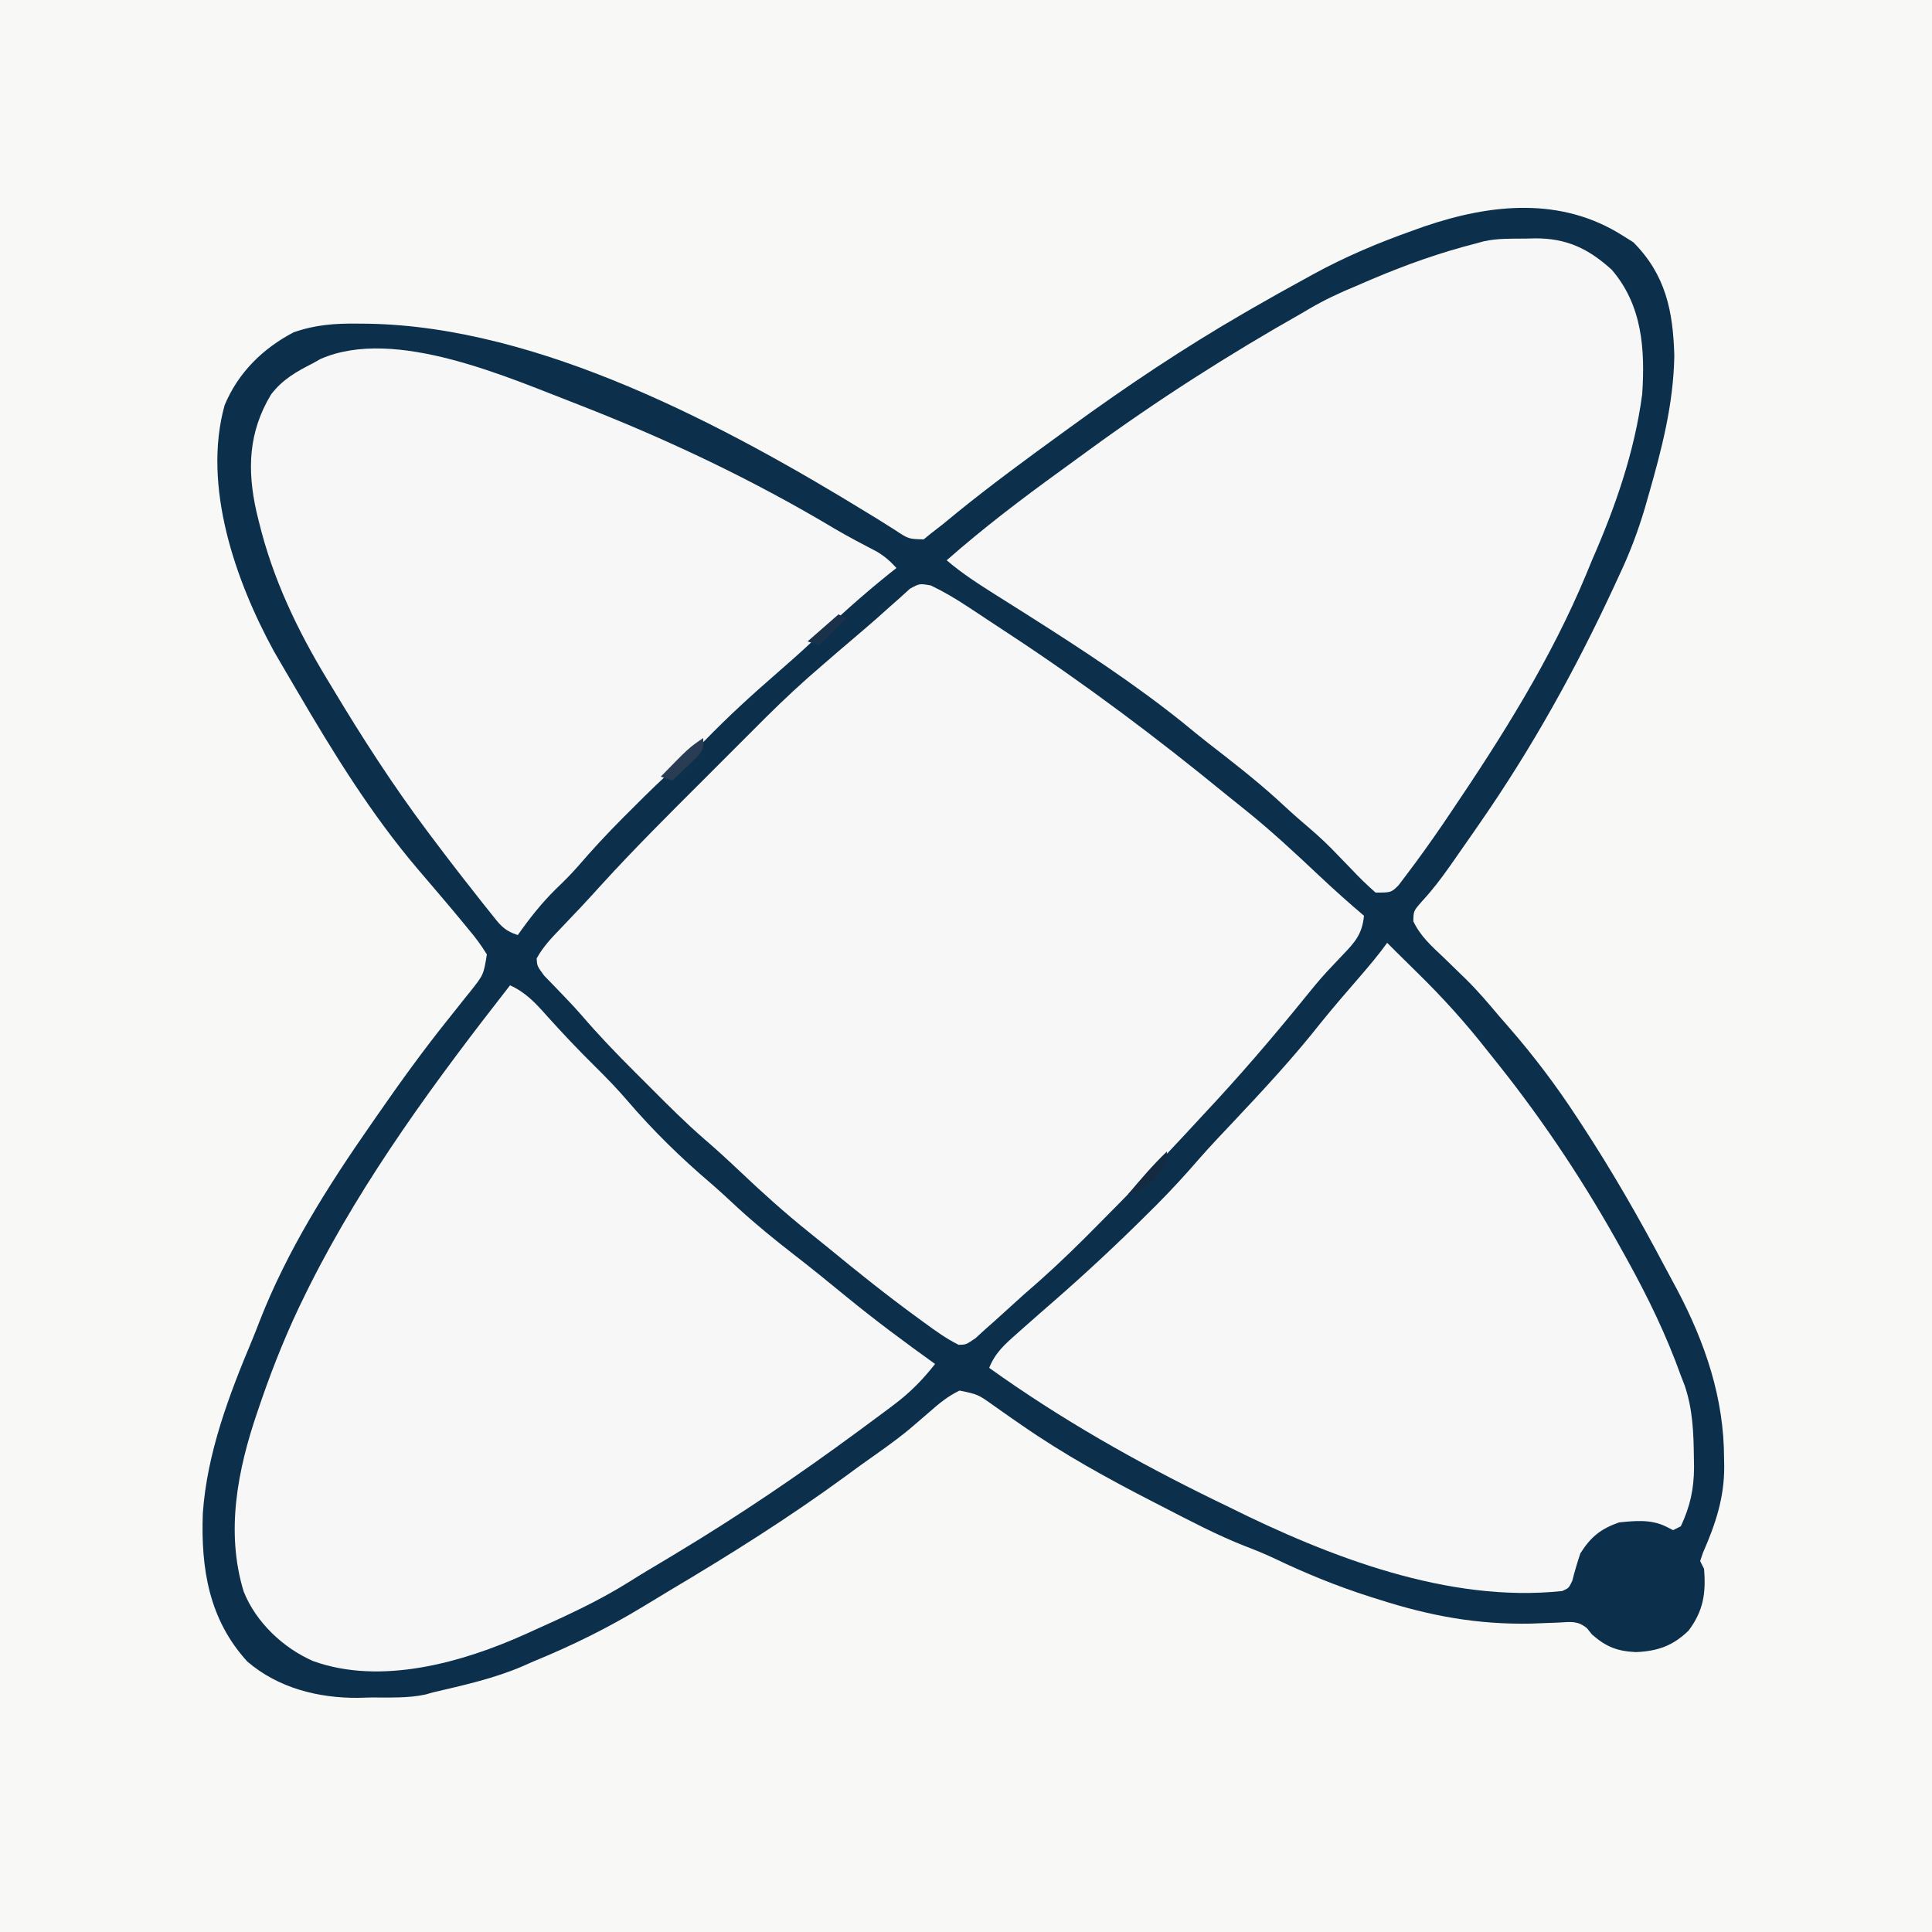
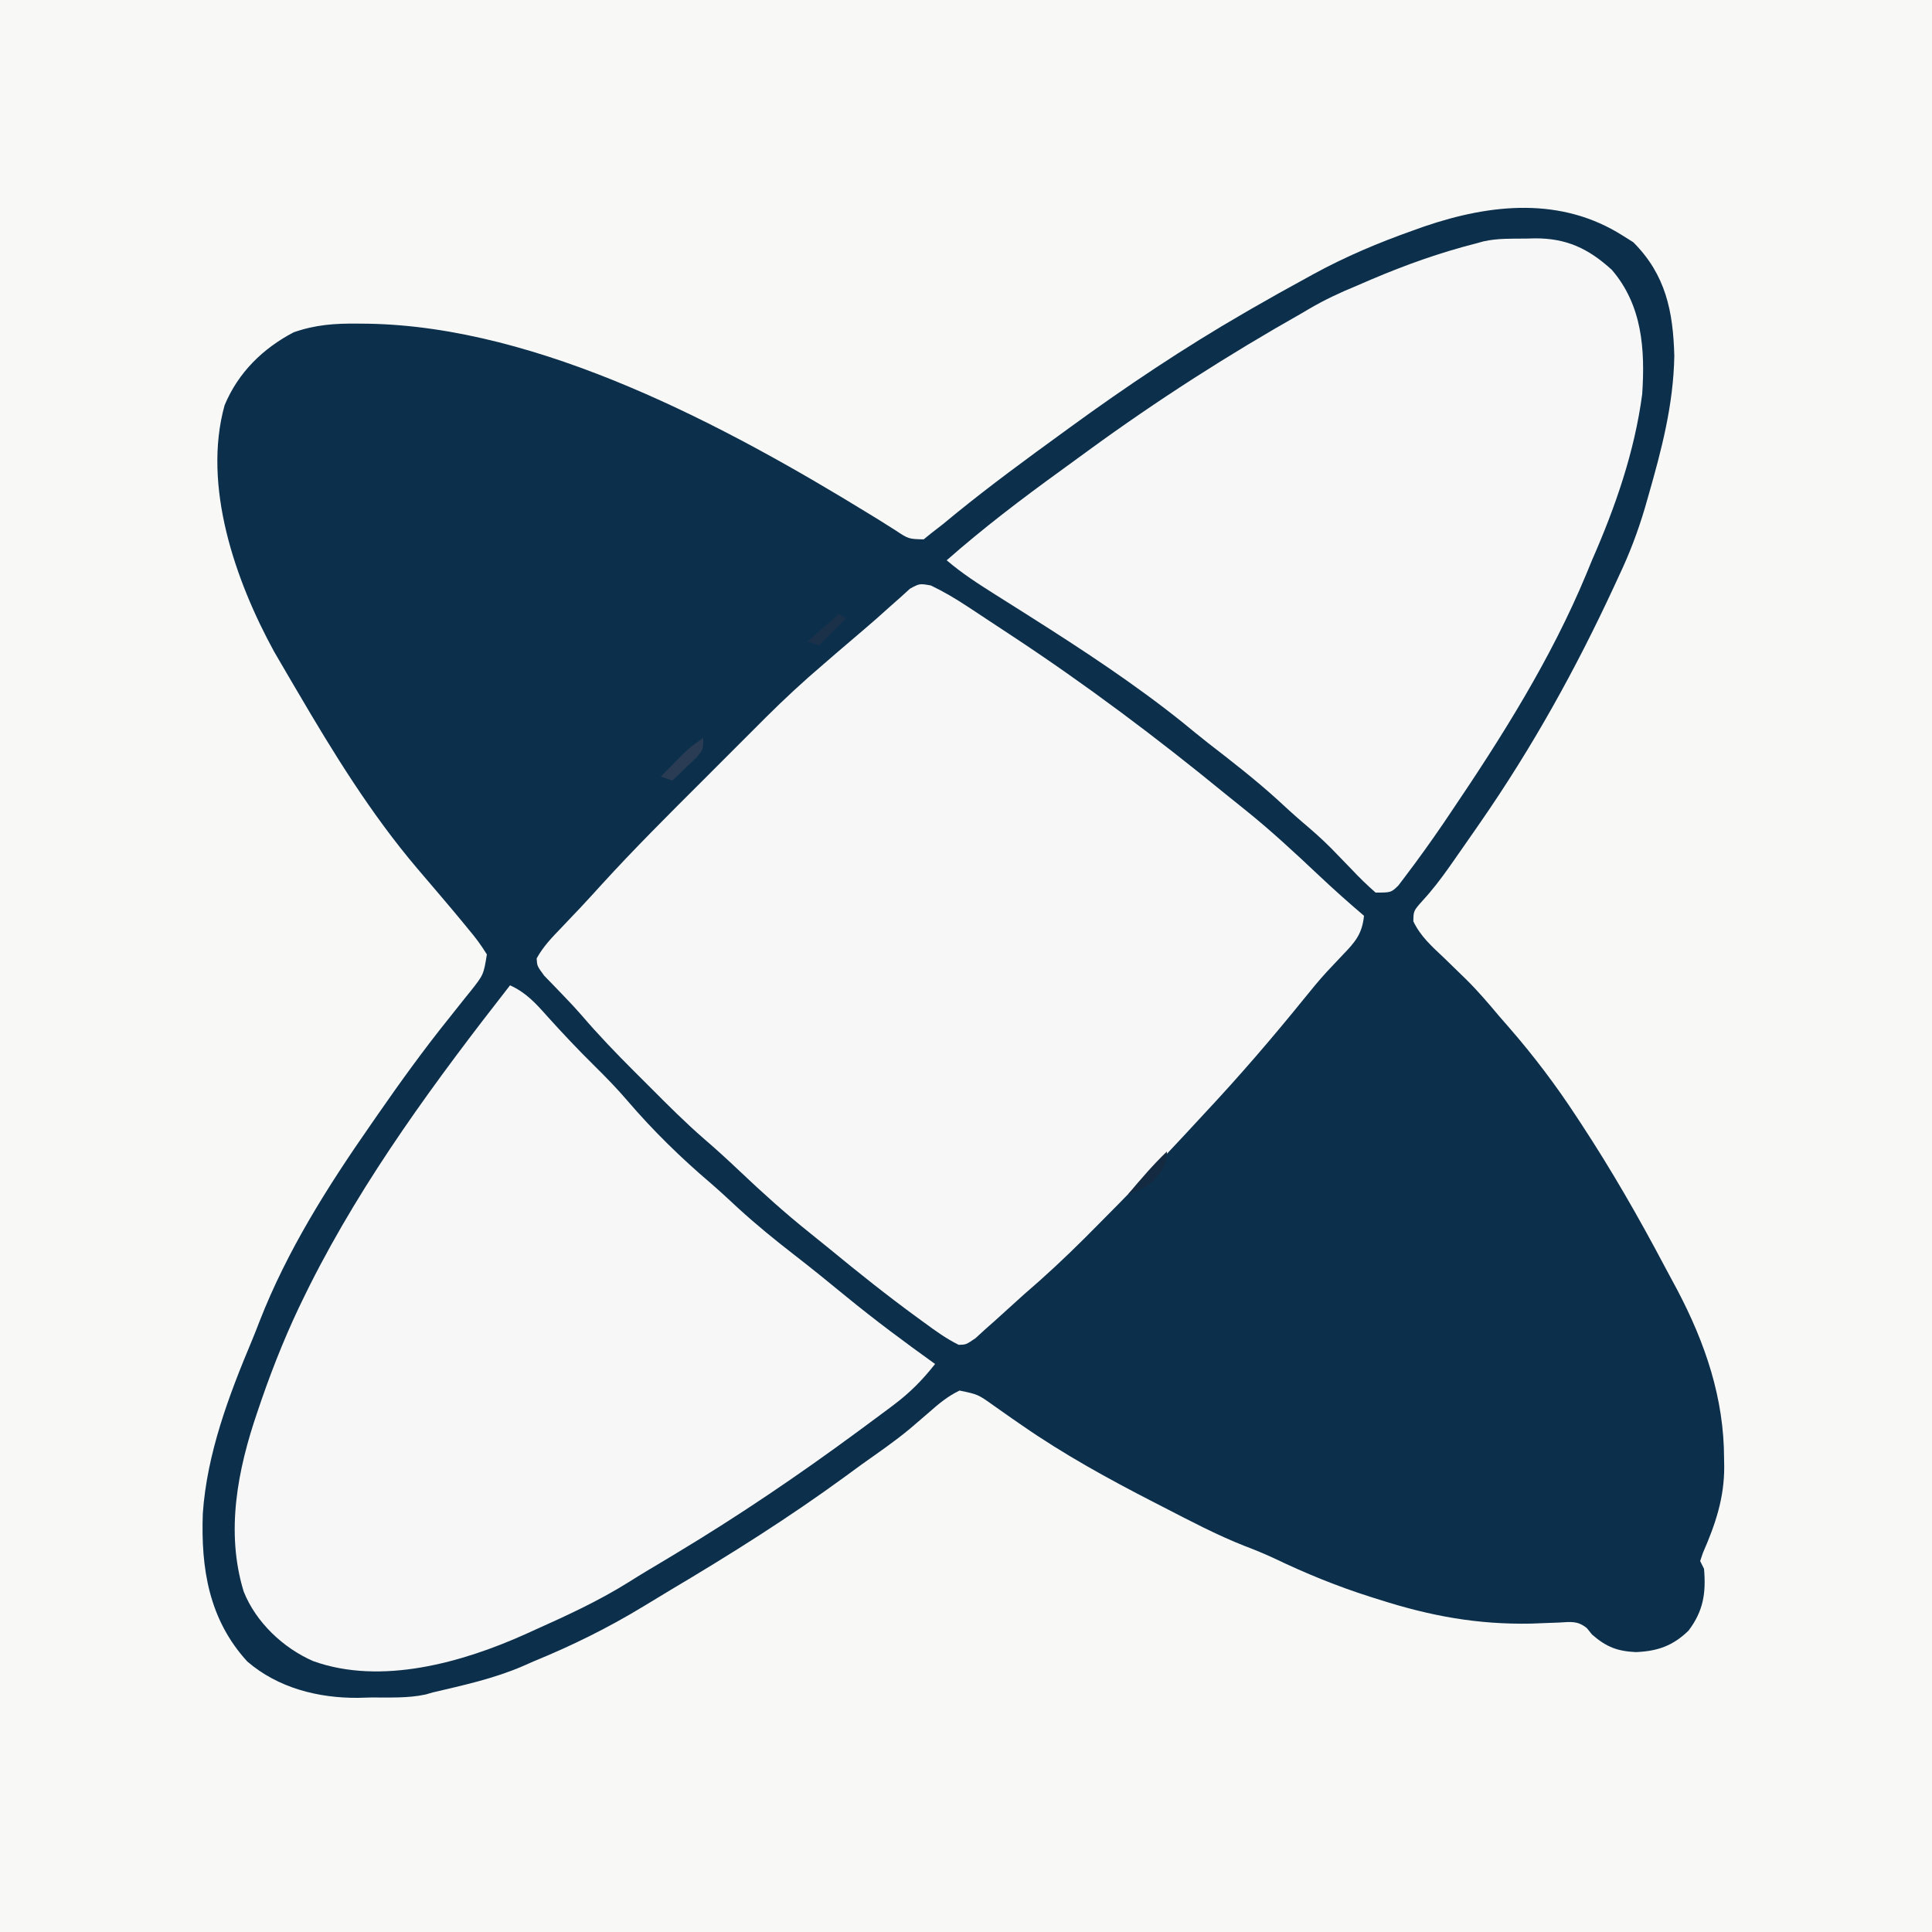
<svg xmlns="http://www.w3.org/2000/svg" version="1.1" width="500" height="500">
  <rect width="100%" height="100%" fill="#808080" stroke="none" />
  <path d="M0 0 C165 0 330 0 500 0 C500 165 500 330 500 500 C335 500 170 500 0 500 C0 335 0 170 0 0 Z " fill="#F8F8F7" transform="translate(0,0)" />
  <path d="M0 0 C0.887 0.557 1.774 1.114 2.688 1.688 C11.115 10.115 13.011 19.633 13.312 31.125 C13.086 43.748 10.021 55.382 6.562 67.438 C6.274 68.444 5.986 69.451 5.689 70.488 C3.886 76.574 1.722 82.271 -1 88 C-1.412 88.892 -1.824 89.784 -2.248 90.703 C-12.215 112.227 -23.482 132.51 -37 152 C-37.532 152.77 -38.064 153.539 -38.613 154.332 C-40.215 156.642 -41.824 158.948 -43.438 161.25 C-43.922 161.941 -44.406 162.633 -44.904 163.345 C-47.108 166.457 -49.32 169.37 -51.91 172.172 C-54.19 174.746 -54.19 174.746 -54.227 177.449 C-52.362 181.327 -49.482 183.888 -46.375 186.812 C-45.083 188.066 -43.793 189.321 -42.504 190.578 C-41.889 191.174 -41.274 191.771 -40.641 192.385 C-37.555 195.422 -34.779 198.685 -32 202 C-31.161 202.962 -30.322 203.923 -29.457 204.914 C-23.077 212.255 -17.326 219.849 -12 228 C-11.55 228.683 -11.101 229.365 -10.638 230.069 C-2.886 241.896 4.104 254.062 10.71 266.563 C11.827 268.673 12.96 270.773 14.098 272.871 C21.33 286.62 26.173 300.83 26.188 316.438 C26.2 317.15 26.212 317.862 26.225 318.596 C26.247 326.7 23.944 333.51 20.707 340.898 C20.474 341.592 20.24 342.285 20 343 C20.33 343.66 20.66 344.32 21 345 C21.54 351.264 20.845 355.891 17 361 C12.944 364.941 8.99 366.326 3.375 366.562 C-1.448 366.335 -4.301 365.237 -8 362 C-8.432 361.462 -8.863 360.923 -9.308 360.368 C-11.76 358.386 -13.463 358.751 -16.574 358.918 C-17.705 358.959 -18.836 359 -20.001 359.042 C-21.826 359.114 -21.826 359.114 -23.688 359.188 C-37.65 359.462 -49.751 357.229 -63 353 C-63.816 352.744 -64.632 352.488 -65.473 352.224 C-73.965 349.512 -82.057 346.213 -90.102 342.359 C-92.646 341.166 -95.186 340.12 -97.812 339.125 C-105.111 336.262 -112.036 332.584 -119 329 C-119.782 328.599 -120.564 328.199 -121.369 327.786 C-133.185 321.717 -144.702 315.392 -155.621 307.801 C-156.831 306.968 -156.831 306.968 -158.066 306.119 C-159.661 305.017 -161.247 303.902 -162.823 302.772 C-166.902 299.864 -166.902 299.864 -171.68 298.875 C-174.77 300.373 -177.05 302.289 -179.625 304.562 C-180.696 305.487 -181.769 306.409 -182.844 307.328 C-183.377 307.785 -183.911 308.242 -184.461 308.713 C-188.454 312.052 -192.764 314.981 -197 318 C-198.401 319.022 -199.8 320.046 -201.199 321.07 C-215.817 331.759 -230.961 341.285 -246.528 350.524 C-248.86 351.916 -251.179 353.326 -253.496 354.742 C-262.713 360.337 -272.023 364.924 -282 369 C-282.878 369.388 -283.756 369.776 -284.66 370.176 C-292.165 373.421 -300.067 375.135 -308 377 C-308.62 377.177 -309.24 377.354 -309.879 377.537 C-314.51 378.548 -319.343 378.271 -324.062 378.312 C-325.145 378.342 -326.227 378.371 -327.342 378.4 C-337.626 378.481 -348.03 375.856 -356 369 C-365.948 358.114 -368.027 344.92 -367.512 330.676 C-366.443 315.159 -360.757 300.102 -354.779 285.872 C-354.102 284.246 -353.464 282.605 -352.832 280.961 C-345.676 262.618 -335.21 246.083 -324 230 C-323.446 229.199 -322.891 228.399 -322.32 227.574 C-316.376 218.999 -310.297 210.586 -303.756 202.453 C-302.371 200.725 -300.998 198.988 -299.625 197.25 C-299.183 196.706 -298.742 196.163 -298.287 195.603 C-294.85 191.265 -294.85 191.265 -294 186 C-295.495 183.593 -296.93 181.635 -298.75 179.5 C-299.249 178.891 -299.747 178.281 -300.261 177.653 C-301.823 175.753 -303.407 173.874 -305 172 C-305.487 171.426 -305.974 170.852 -306.476 170.26 C-308.342 168.065 -310.21 165.872 -312.081 163.681 C-323.981 149.667 -333.737 133.839 -343 118 C-343.359 117.392 -343.717 116.785 -344.087 116.159 C-345.148 114.36 -346.2 112.556 -347.25 110.75 C-347.853 109.714 -348.457 108.677 -349.078 107.609 C-359.081 89.327 -367.675 64.776 -361.875 43.875 C-358.362 35.441 -352.024 29.203 -344 25 C-338.379 23.038 -333.366 22.683 -327.438 22.75 C-326.108 22.762 -326.108 22.762 -324.752 22.775 C-280.265 23.525 -232.217 49.174 -194.957 72.062 C-194.18 72.537 -193.404 73.012 -192.603 73.5 C-191.152 74.396 -189.71 75.305 -188.278 76.23 C-184.864 78.493 -184.864 78.493 -180.949 78.586 C-180.306 78.063 -179.663 77.539 -179 77 C-178.009 76.232 -177.017 75.463 -175.996 74.672 C-174.808 73.7 -173.622 72.726 -172.438 71.75 C-163.524 64.514 -154.29 57.742 -145 51 C-144.051 50.308 -144.051 50.308 -143.082 49.602 C-128.534 39.004 -113.584 29.011 -98 20 C-97.359 19.628 -96.717 19.256 -96.056 18.872 C-91.405 16.184 -86.717 13.571 -82 11 C-81.376 10.656 -80.752 10.312 -80.108 9.957 C-71.759 5.396 -63.22 1.799 -54.25 -1.375 C-52.849 -1.876 -52.849 -1.876 -51.42 -2.387 C-34.095 -8.303 -15.913 -10.121 0 0 Z " fill="#0C304C" transform="translate(420,61)" />
  <path d="M0 0 C3.37 1.61 6.408 3.419 9.527 5.477 C10.132 5.873 10.736 6.27 11.358 6.678 C12.633 7.517 13.906 8.359 15.177 9.205 C17.026 10.434 18.881 11.654 20.738 12.871 C40.054 25.585 58.389 39.349 76.274 53.997 C77.848 55.28 79.435 56.548 81.023 57.812 C87.87 63.286 94.233 69.201 100.605 75.211 C104.347 78.734 108.174 82.149 112.09 85.477 C111.619 90.172 109.825 92.256 106.59 95.602 C105.67 96.573 104.752 97.547 103.836 98.523 C103.373 99.015 102.91 99.507 102.433 100.014 C100.41 102.217 98.532 104.526 96.652 106.852 C88.329 117.132 79.751 127.099 70.704 136.749 C69.051 138.518 67.41 140.297 65.77 142.078 C58.231 150.232 50.494 158.178 42.652 166.039 C41.729 166.967 40.805 167.895 39.854 168.851 C34.759 173.935 29.556 178.796 24.09 183.477 C21.547 185.764 19.015 188.062 16.484 190.363 C15.299 191.409 15.299 191.409 14.09 192.477 C13.248 193.246 12.406 194.016 11.539 194.809 C9.09 196.477 9.09 196.477 7.195 196.516 C4.03 194.954 1.234 192.938 -1.598 190.852 C-2.534 190.171 -2.534 190.171 -3.49 189.477 C-11.233 183.824 -18.707 177.874 -26.105 171.777 C-27.902 170.303 -29.709 168.841 -31.527 167.395 C-37.767 162.405 -43.637 157.105 -49.433 151.613 C-52.459 148.747 -55.511 145.943 -58.676 143.23 C-63.505 139.033 -68.016 134.521 -72.529 129.989 C-73.97 128.541 -75.418 127.1 -76.865 125.658 C-81.541 120.986 -86.089 116.253 -90.388 111.23 C-91.82 109.58 -93.296 107.998 -94.816 106.43 C-96.1 105.092 -96.1 105.092 -97.41 103.727 C-98.287 102.824 -99.163 101.922 -100.066 100.992 C-101.91 98.477 -101.91 98.477 -102.023 96.52 C-100.345 93.439 -98.016 91.043 -95.598 88.539 C-94.622 87.51 -93.647 86.48 -92.672 85.449 C-92.096 84.846 -91.521 84.243 -90.928 83.622 C-88.999 81.571 -87.107 79.49 -85.215 77.405 C-76.743 68.107 -67.831 59.246 -58.927 50.363 C-56.148 47.59 -53.375 44.811 -50.602 42.031 C-48.814 40.244 -47.026 38.458 -45.238 36.672 C-44.42 35.852 -43.603 35.032 -42.76 34.187 C-37.969 29.416 -33.056 24.863 -27.91 20.477 C-26.757 19.48 -25.605 18.482 -24.453 17.484 C-22.128 15.482 -19.793 13.493 -17.453 11.508 C-15.19 9.586 -12.968 7.632 -10.773 5.633 C-9.829 4.798 -8.884 3.962 -7.91 3.102 C-6.673 1.976 -6.673 1.976 -5.41 0.828 C-2.91 -0.523 -2.91 -0.523 0 0 Z " fill="#F8F7F7" transform="translate(240.91,151.523)" />
  <path d="M0 0 C4.099 1.863 6.619 4.612 9.562 7.938 C13.542 12.349 17.582 16.641 21.812 20.812 C24.806 23.772 27.708 26.734 30.438 29.938 C36.989 37.591 44.292 44.72 51.965 51.242 C54.408 53.353 56.759 55.553 59.125 57.75 C63.74 61.959 68.519 65.861 73.458 69.683 C78.017 73.212 82.484 76.839 86.938 80.5 C94.416 86.628 102.144 92.367 110 98 C106.733 102.135 103.553 105.375 99.312 108.562 C98.758 108.98 98.203 109.398 97.632 109.829 C95.762 111.229 93.882 112.616 92 114 C91.317 114.505 90.634 115.01 89.93 115.53 C74.744 126.722 59.172 137.283 43 147 C41.679 147.797 41.679 147.797 40.332 148.609 C38.68 149.603 37.025 150.593 35.367 151.578 C33.82 152.508 32.282 153.455 30.758 154.422 C22.864 159.366 14.487 163.202 6 167 C5.364 167.289 4.728 167.579 4.073 167.877 C-12.312 175.256 -33.337 181.218 -50.934 174.898 C-58.703 171.521 -65.771 164.853 -68.938 156.875 C-73.67 141.405 -70.491 125.291 -65.375 110.375 C-64.843 108.811 -64.843 108.811 -64.3 107.215 C-61.059 97.873 -57.396 88.856 -53 80 C-52.604 79.2 -52.209 78.401 -51.801 77.577 C-37.834 49.826 -19.078 24.41 0 0 Z " fill="#F8F7F7" transform="translate(132,255)" />
-   <path d="M0 0 C0.706 0.709 1.413 1.418 2.141 2.148 C4.013 4.022 5.9 5.877 7.797 7.727 C14.355 14.14 20.337 20.768 26 28 C26.917 29.15 27.835 30.3 28.754 31.449 C40.93 46.733 51.571 62.887 61 80 C61.372 80.669 61.743 81.339 62.126 82.028 C67.512 91.774 72.234 101.509 76 112 C76.34 112.883 76.681 113.766 77.031 114.676 C79.084 120.788 79.302 126.795 79.375 133.188 C79.389 134.031 79.403 134.875 79.417 135.745 C79.374 141.466 78.417 145.795 76 151 C75.34 151.33 74.68 151.66 74 152 C73.399 151.697 72.799 151.394 72.18 151.082 C68.312 149.162 64.218 149.573 60 150 C55.258 151.668 52.676 153.756 50 158 C49.208 160.355 48.513 162.7 47.906 165.109 C47 167 47 167 45.305 167.754 C15.849 170.899 -15.067 158.895 -41 146 C-42.233 145.402 -43.466 144.804 -44.699 144.207 C-65.071 134.268 -84.567 123.209 -103 110 C-101.443 106.107 -98.986 103.939 -95.875 101.188 C-95.379 100.746 -94.884 100.304 -94.373 99.849 C-91.619 97.402 -88.84 94.983 -86.062 92.562 C-77.672 85.24 -69.576 77.671 -61.688 69.812 C-61.03 69.16 -60.373 68.507 -59.695 67.834 C-55.887 64.014 -52.273 60.08 -48.748 55.998 C-45.796 52.624 -42.705 49.382 -39.625 46.125 C-31.881 37.893 -24.245 29.674 -17.25 20.789 C-13.967 16.72 -10.548 12.771 -7.124 8.821 C-4.641 5.95 -2.223 3.081 0 0 Z " fill="#F7F7F7" transform="translate(359,244)" />
  <path d="M0 0 C0.782 -0.021 1.564 -0.041 2.369 -0.062 C10.562 -0.117 16.253 2.553 22.324 8.082 C30.227 17.278 30.955 28.711 30.188 40.25 C28.215 55.191 23.223 69.509 17.188 83.25 C16.47 84.994 16.47 84.994 15.738 86.773 C6.6 108.785 -6.125 128.946 -19.438 148.625 C-20.047 149.529 -20.656 150.432 -21.284 151.363 C-24.424 155.96 -27.655 160.482 -31.023 164.914 C-31.653 165.746 -32.283 166.579 -32.931 167.436 C-34.812 169.25 -34.812 169.25 -38.812 169.25 C-41.044 167.287 -43.039 165.347 -45.062 163.188 C-46.229 161.981 -47.397 160.777 -48.566 159.574 C-49.127 158.995 -49.688 158.415 -50.266 157.818 C-52.683 155.367 -55.256 153.131 -57.879 150.906 C-60.116 148.99 -62.271 146.995 -64.438 145 C-70.125 139.864 -76.146 135.2 -82.201 130.511 C-84.371 128.813 -86.496 127.061 -88.625 125.312 C-101.149 115.264 -114.713 106.375 -128.266 97.789 C-129.248 97.166 -130.231 96.544 -131.243 95.902 C-133.214 94.655 -135.186 93.412 -137.161 92.172 C-141.565 89.392 -145.849 86.65 -149.812 83.25 C-140.361 74.935 -130.45 67.396 -120.254 60.019 C-117.871 58.293 -115.496 56.558 -113.121 54.82 C-95.332 41.839 -76.986 30.089 -57.812 19.25 C-57.244 18.914 -56.675 18.578 -56.089 18.232 C-52.109 15.895 -48.091 14.007 -43.812 12.25 C-42.509 11.69 -41.205 11.129 -39.902 10.566 C-30.994 6.782 -22.209 3.641 -12.812 1.25 C-12.178 1.074 -11.543 0.898 -10.889 0.717 C-7.29 -0.093 -3.675 0.024 0 0 Z " fill="#F7F7F7" transform="translate(394.812,61.75)" />
-   <path d="M0 0 C22.839 8.907 45.009 19.432 66.046 32.019 C69.626 34.122 73.301 36.046 76.985 37.958 C78.999 39.166 80.444 40.443 82.016 42.176 C81.384 42.675 80.753 43.174 80.102 43.688 C73.191 49.234 66.698 55.109 60.239 61.168 C57.196 64.02 54.087 66.783 50.934 69.512 C44.53 75.068 38.317 80.751 32.415 86.84 C30.418 88.785 28.387 90.604 26.278 92.422 C21.811 96.301 17.624 100.421 13.454 104.614 C12.738 105.326 12.021 106.038 11.284 106.772 C7.198 110.865 3.308 115.065 -0.468 119.446 C-2.234 121.461 -4.105 123.33 -6.046 125.176 C-9.813 128.877 -12.954 132.861 -15.984 137.176 C-19.698 135.938 -20.622 134.471 -23.046 131.426 C-23.847 130.422 -24.647 129.418 -25.472 128.383 C-26.31 127.315 -27.147 126.246 -27.984 125.176 C-28.761 124.19 -29.538 123.204 -30.339 122.188 C-32.92 118.874 -35.463 115.536 -37.984 112.176 C-38.479 111.518 -38.974 110.859 -39.484 110.181 C-48.385 98.277 -56.35 85.924 -63.984 73.176 C-64.585 72.187 -64.585 72.187 -65.199 71.177 C-73.067 58.208 -79.394 44.943 -82.984 30.176 C-83.192 29.329 -83.399 28.481 -83.614 27.608 C-86.045 16.736 -85.71 7.047 -79.851 -2.71 C-76.856 -6.648 -73.3 -8.626 -68.984 -10.824 C-68.35 -11.182 -67.717 -11.541 -67.064 -11.91 C-47.62 -20.452 -17.998 -6.885 0 0 Z " fill="#F8F7F7" transform="translate(149.984,104.824)" />
  <path d="M0 0 C0 3 0 3 -1.75 5.043 C-2.493 5.751 -3.235 6.458 -4 7.188 C-4.742 7.903 -5.485 8.618 -6.25 9.355 C-6.827 9.898 -7.405 10.441 -8 11 C-8.99 10.67 -9.98 10.34 -11 10 C-3.702 2.517 -3.702 2.517 0 0 Z " fill="#293C53" transform="translate(182,191)" />
  <path d="M0 0 C0 3.631 -1.228 4.958 -3.555 7.637 C-5.491 9.463 -7.46 10.274 -10 11 C-6.792 7.194 -3.593 3.454 0 0 Z " fill="#142A41" transform="translate(302,298)" />
  <path d="M0 0 C0.66 0.33 1.32 0.66 2 1 C-0.31 3.31 -2.62 5.62 -5 8 C-5.99 7.67 -6.98 7.34 -8 7 C-5.36 4.69 -2.72 2.38 0 0 Z " fill="#1A3149" transform="translate(217,159)" />
</svg>